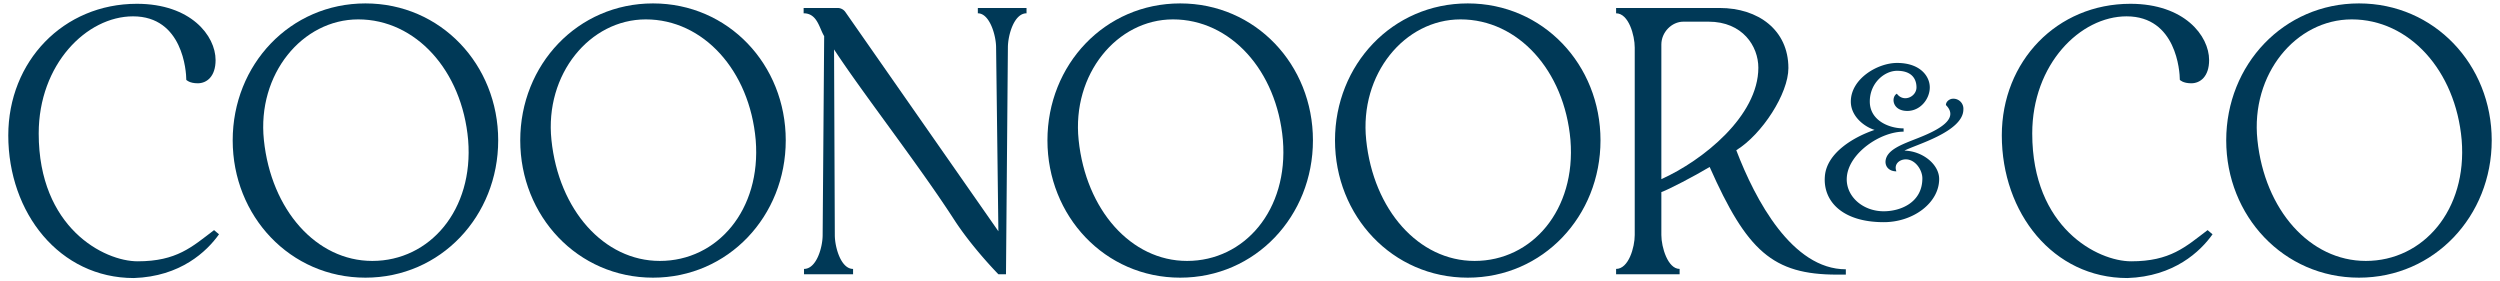
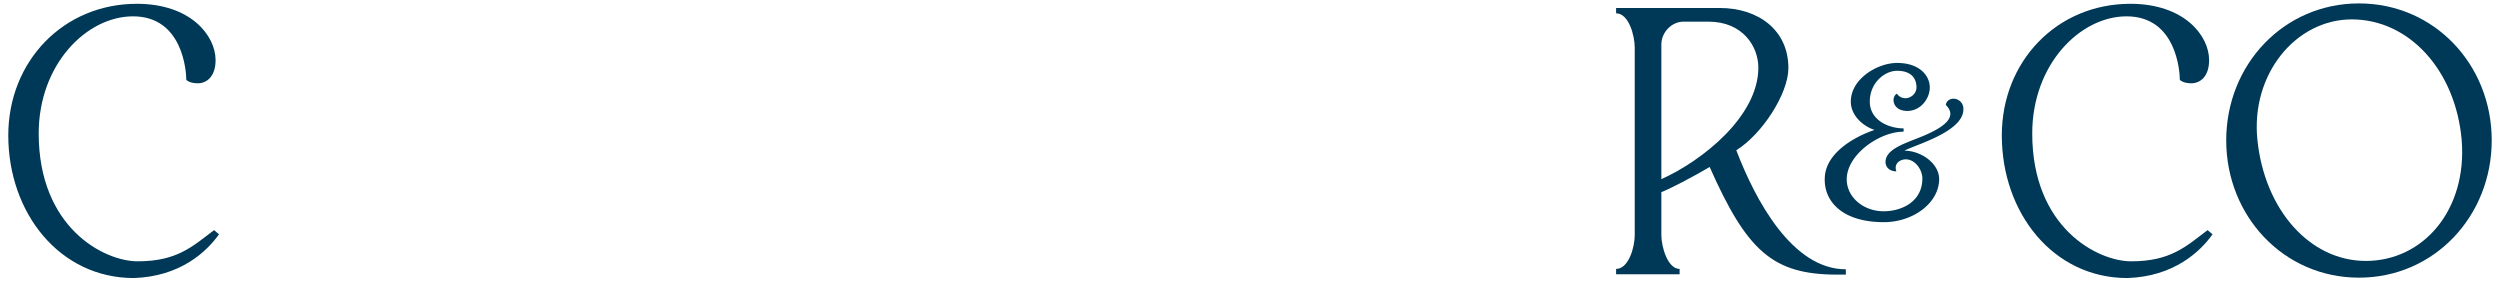
<svg xmlns="http://www.w3.org/2000/svg" id="Layer_1" data-name="Layer 1" viewBox="0 0 1510 170">
  <defs>
    <style>.cls-1{fill:#003957;}</style>
  </defs>
  <path class="cls-1" d="M23.38,80.634c0,56.978,39.517,77.195,59.734,77.195,23.664,0,32.854-8.731,46.179-18.838l2.987,2.526c-7.352,10.338-23.203,25.502-51.463,26.421-44.801,0-75.816-39.286-75.816-86.155,0-44.801,33.313-79.492,77.655-79.492,32.623,0,47.556,19.298,47.556,34.002,0,9.879-5.284,14.014-10.797,14.014-5.055,0-6.893-2.067-6.893-2.067,0-5.055-2.066-38.368-32.165-38.368C52.327,9.873,23.38,38.821,23.38,80.634Z" />
-   <path class="cls-1" d="M300.909,84.77c0,45.719-34.693,82.939-80.181,82.939-45.49,0-80.181-37.22-80.181-82.939S175.238,2.062,220.728,2.062C266.216,2.062,300.909,39.051,300.909,84.77Zm-18.15-.229C279.083,42.497,251.054,11.711,216.363,11.711c-33.773,0-61.112,33.083-56.978,72.83,4.365,42.272,31.705,73.059,65.478,73.059C259.555,157.6,286.205,126.814,282.759,84.541Z" />
-   <path class="cls-1" d="M474.594,84.77c0,45.719-34.69,82.939-80.18,82.939s-80.183-37.22-80.183-82.939S348.924,2.062,394.414,2.062,474.594,39.051,474.594,84.77Zm-18.149-.229C452.769,42.497,424.74,11.711,390.049,11.711c-33.773,0-61.114,33.083-56.978,72.83,4.365,42.272,31.705,73.059,65.478,73.059C433.24,157.6,459.89,126.814,456.445,84.541Z" />
-   <path class="cls-1" d="M620.022,4.818V8.035c-7.583,0-11.257,13.326-11.257,20.678L607.615,165.641h-4.595s-15.624-15.853-26.65-32.854c-21.368-33.083-55.141-76.275-72.6-102.925l.46,112.116c0,7.352,3.674,20.448,11.026,20.448V165.641H485.62v-3.216c7.581,0,11.259-13.096,11.259-20.448l.917-120.157c-2.987-4.825-4.134-13.785-12.405-13.785V4.818h20.448a5.725,5.725,0,0,1,4.824,2.527l92.359,132.335L601.642,28.713c0-7.352-3.907-20.678-11.028-20.678V4.818Z" />
-   <path class="cls-1" d="M793.017,84.77c0,45.719-34.693,82.939-80.183,82.939s-80.18-37.22-80.18-82.939S667.344,2.062,712.834,2.062,793.017,39.051,793.017,84.77Zm-18.15-.229c-3.676-42.044-31.705-72.83-66.398-72.83-33.773,0-61.111,33.083-56.976,72.83,4.365,42.272,31.705,73.059,65.478,73.059C751.661,157.6,778.313,126.814,774.866,84.541Z" />
-   <path class="cls-1" d="M966.701,84.77c0,45.719-34.691,82.939-80.181,82.939-45.488,0-80.181-37.22-80.181-82.939S841.032,2.062,886.52,2.062C932.01,2.062,966.701,39.051,966.701,84.77Zm-18.149-.229C944.875,42.497,916.846,11.711,882.155,11.711c-33.771,0-61.112,33.083-56.976,72.83,4.365,42.272,31.705,73.059,65.478,73.059C925.347,157.6,951.998,126.814,948.552,84.541Z" />
  <path class="cls-1" d="M1114.885,162.654v3.216h-5.284c-38.827,0-54.45-14.244-76.966-65.017-9.189,5.513-25.042,13.785-29.177,15.164v25.961c0,7.352,3.905,20.448,11.028,20.448V165.641H976.12v-3.216c7.581,0,11.257-13.096,11.257-20.448V28.713c0-7.352-3.676-20.678-11.257-20.678V4.818h62.489c23.434,0,41.585,13.326,41.585,36.3,0,15.393-15.852,39.976-31.476,49.625C1060.206,120.84,1082.491,162.654,1114.885,162.654Zm-111.426-54.45c25.042-11.257,58.584-38.138,58.584-67.316,0-12.866-9.418-27.8-30.095-27.8h-15.164c-7.123,0-13.325,6.432-13.325,13.784Z" />
  <path class="cls-1" d="M1227.472,80.634c0,56.978,39.515,77.195,59.734,77.195,23.664,0,32.854-8.731,46.179-18.838l2.987,2.526c-7.352,10.338-23.205,25.502-51.463,26.421-44.801,0-75.818-39.286-75.818-86.155,0-44.801,33.314-79.492,77.655-79.492,32.623,0,47.558,19.298,47.558,34.002,0,9.879-5.284,14.014-10.799,14.014-5.055,0-6.892-2.067-6.892-2.067,0-5.055-2.068-38.368-32.165-38.368C1256.42,9.873,1227.472,38.821,1227.472,80.634Z" />
  <path class="cls-1" d="M1505,84.77c0,45.719-34.691,82.939-80.18,82.939-45.49,0-80.183-37.22-80.183-82.939s34.693-82.709,80.183-82.709C1470.308,2.062,1505,39.051,1505,84.77Zm-18.149-.229c-3.678-42.044-31.706-72.83-66.396-72.83-33.773,0-61.114,33.083-56.978,72.83,4.365,42.272,31.705,73.059,65.478,73.059C1463.646,157.6,1490.296,126.814,1486.851,84.541Z" />
  <path class="cls-1" d="M1150.307,90.977c10.935.263,20.948,8.3,20.948,17.126,0,14.36-15.546,26.085-33.462,26.085-25.295,0-36.758-12.911-35.572-27.667,1.055-14.228,17.523-23.845,30.039-28.061-6.061-1.845-14.362-8.036-14.362-17.126,0-13.701,16.074-23.319,27.931-23.319,13.965,0,19.762,8.037,19.762,14.755,0,6.982-5.666,14.229-13.571,14.229-9.221,0-9.88-8.432-6.324-10.407,4.085,5.533,11.858,1.844,11.858-3.821,0-4.479-2.241-10.012-11.725-10.012-7.51,0-16.468,7.246-16.468,18.576s11.461,16.205,20.419,16.205v1.976c-13.965,0-32.804,12.779-34.253,27.007-1.186,11.462,9.089,21.079,22.265,21.079,10.144,0,23.318-5.27,23.318-19.893,0-5.006-4.216-11.461-10.013-11.461-3.689,0-7.377,2.767-5.664,7.246-3.82,0-6.588-2.24-6.588-5.797.264-7.246,10.144-10.539,19.762-14.36,12.383-4.874,25.031-11.593,16.732-19.893,0-2.24,2.37-3.82,4.216-3.82a6.036,6.036,0,0,1,6.324,6.455C1185.879,79.647,1156.5,87.551,1150.307,90.977Z" />
</svg>